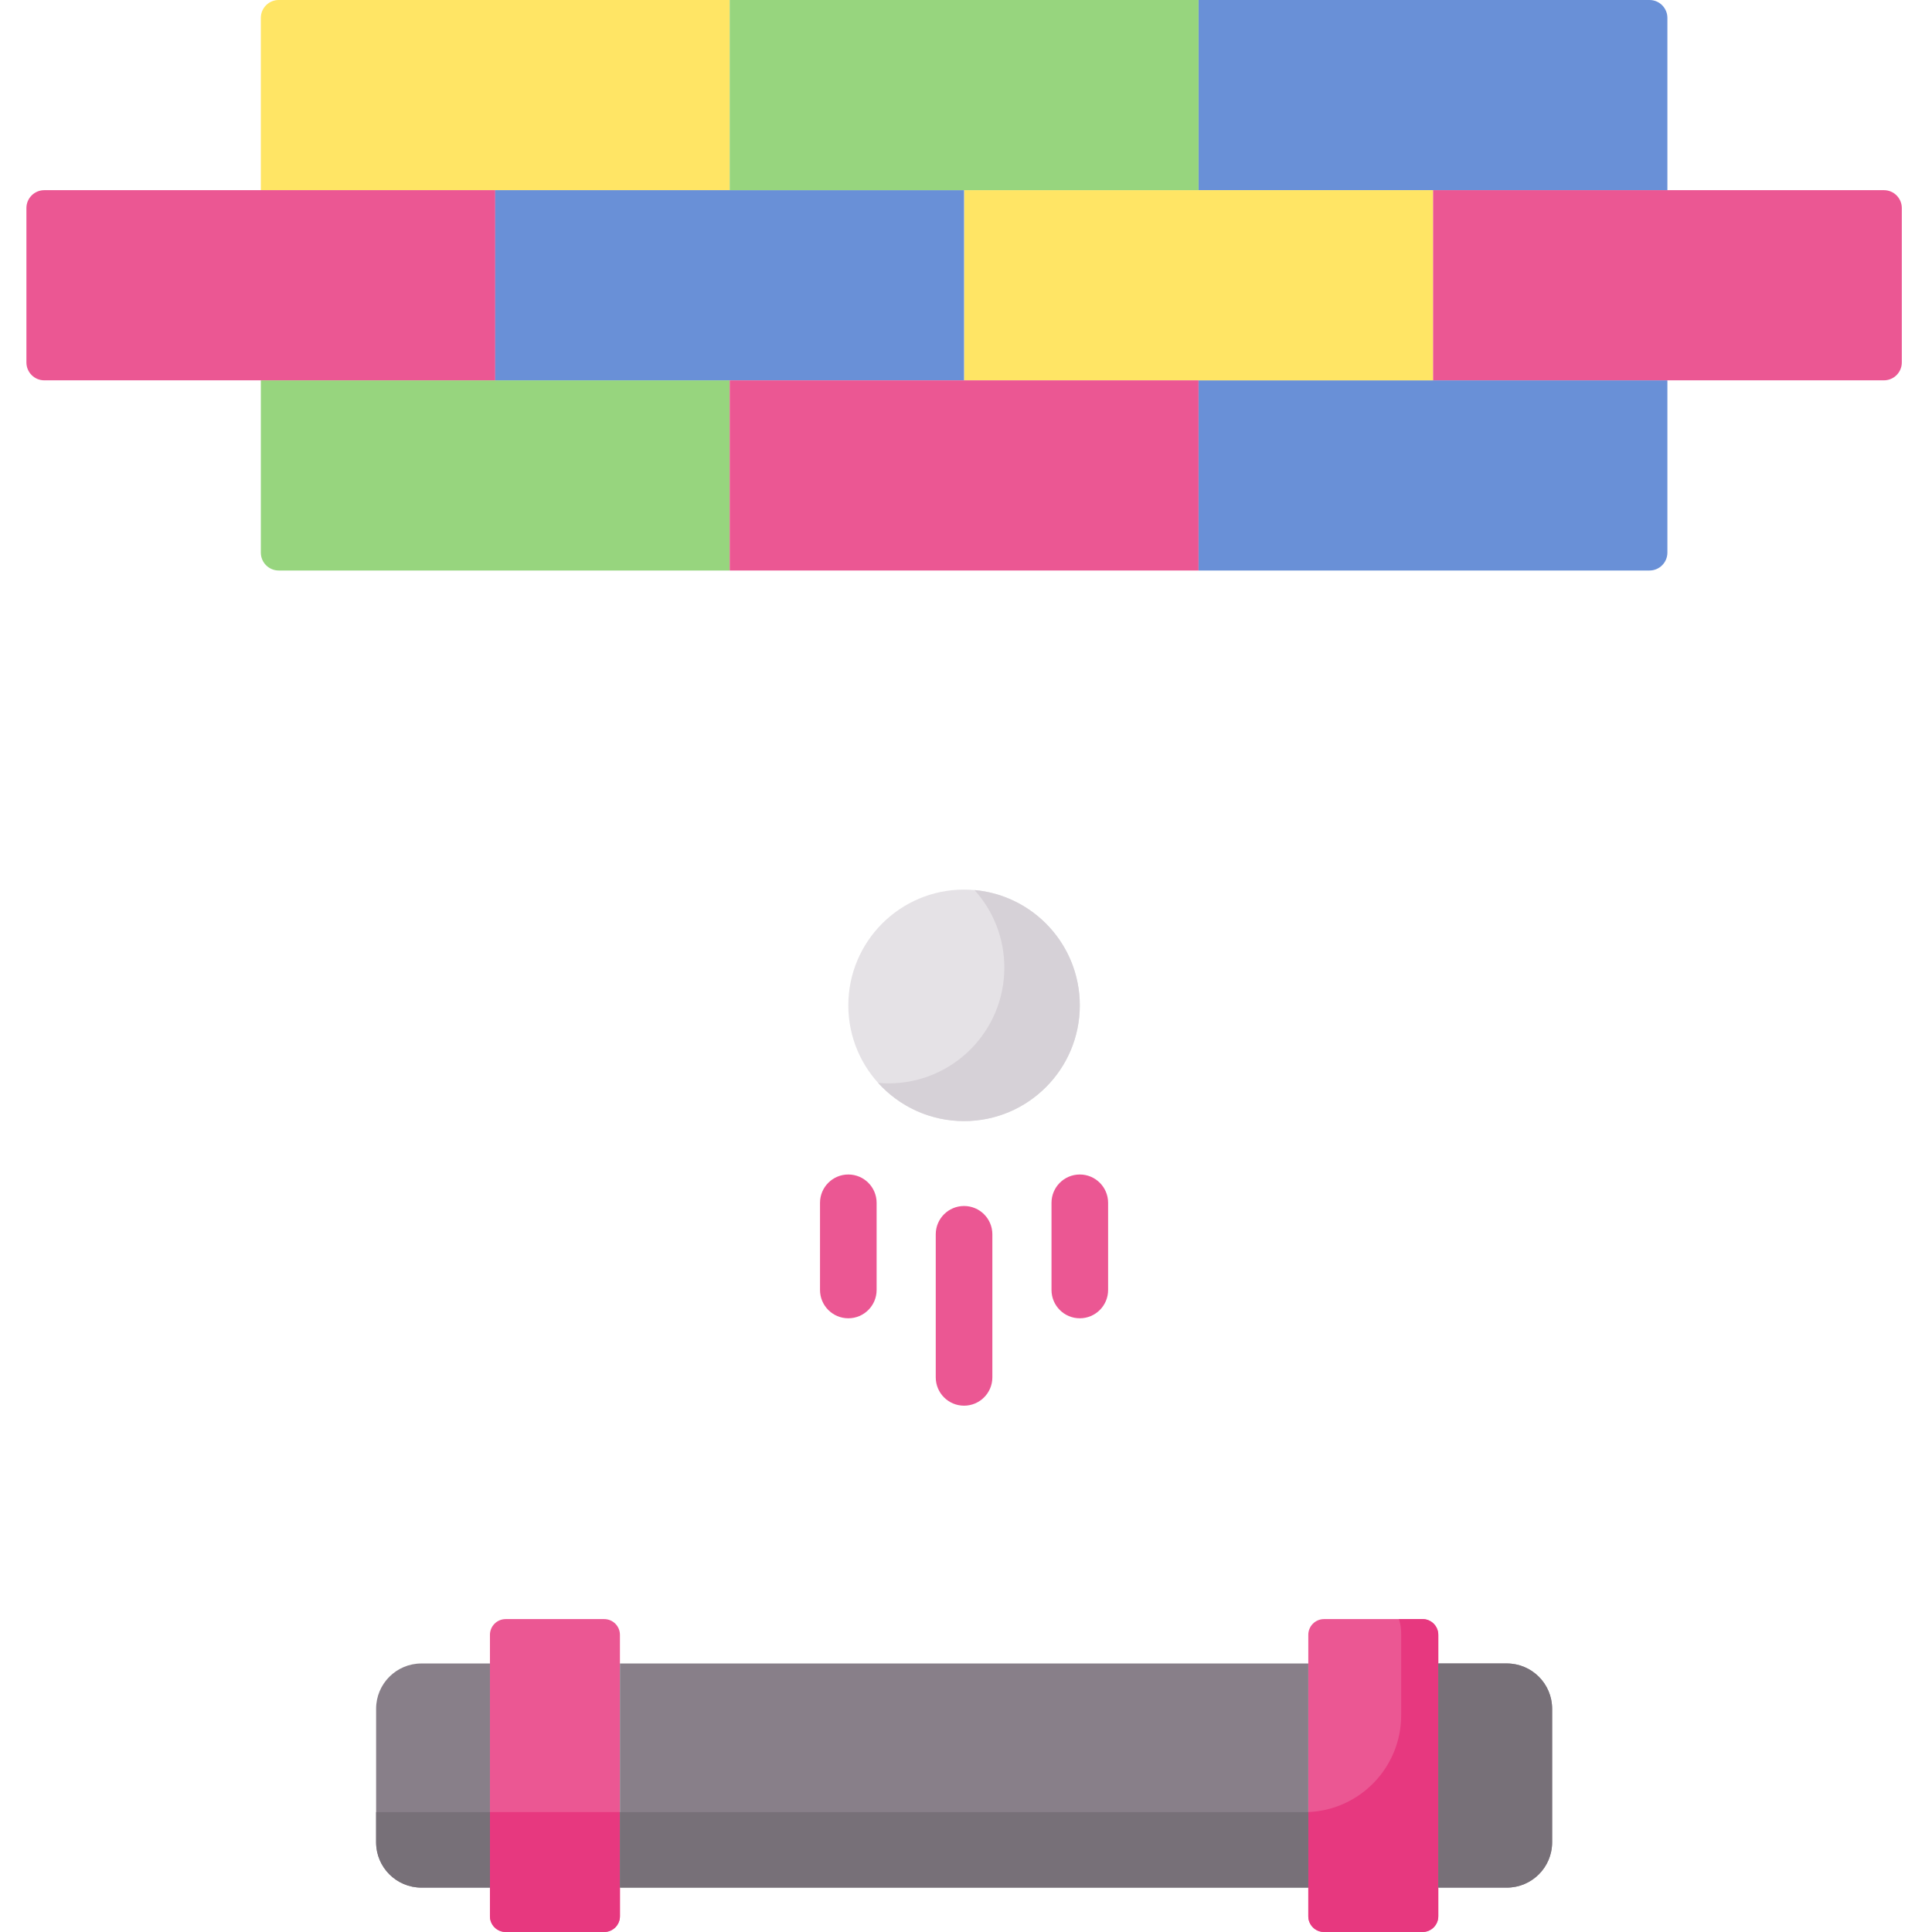
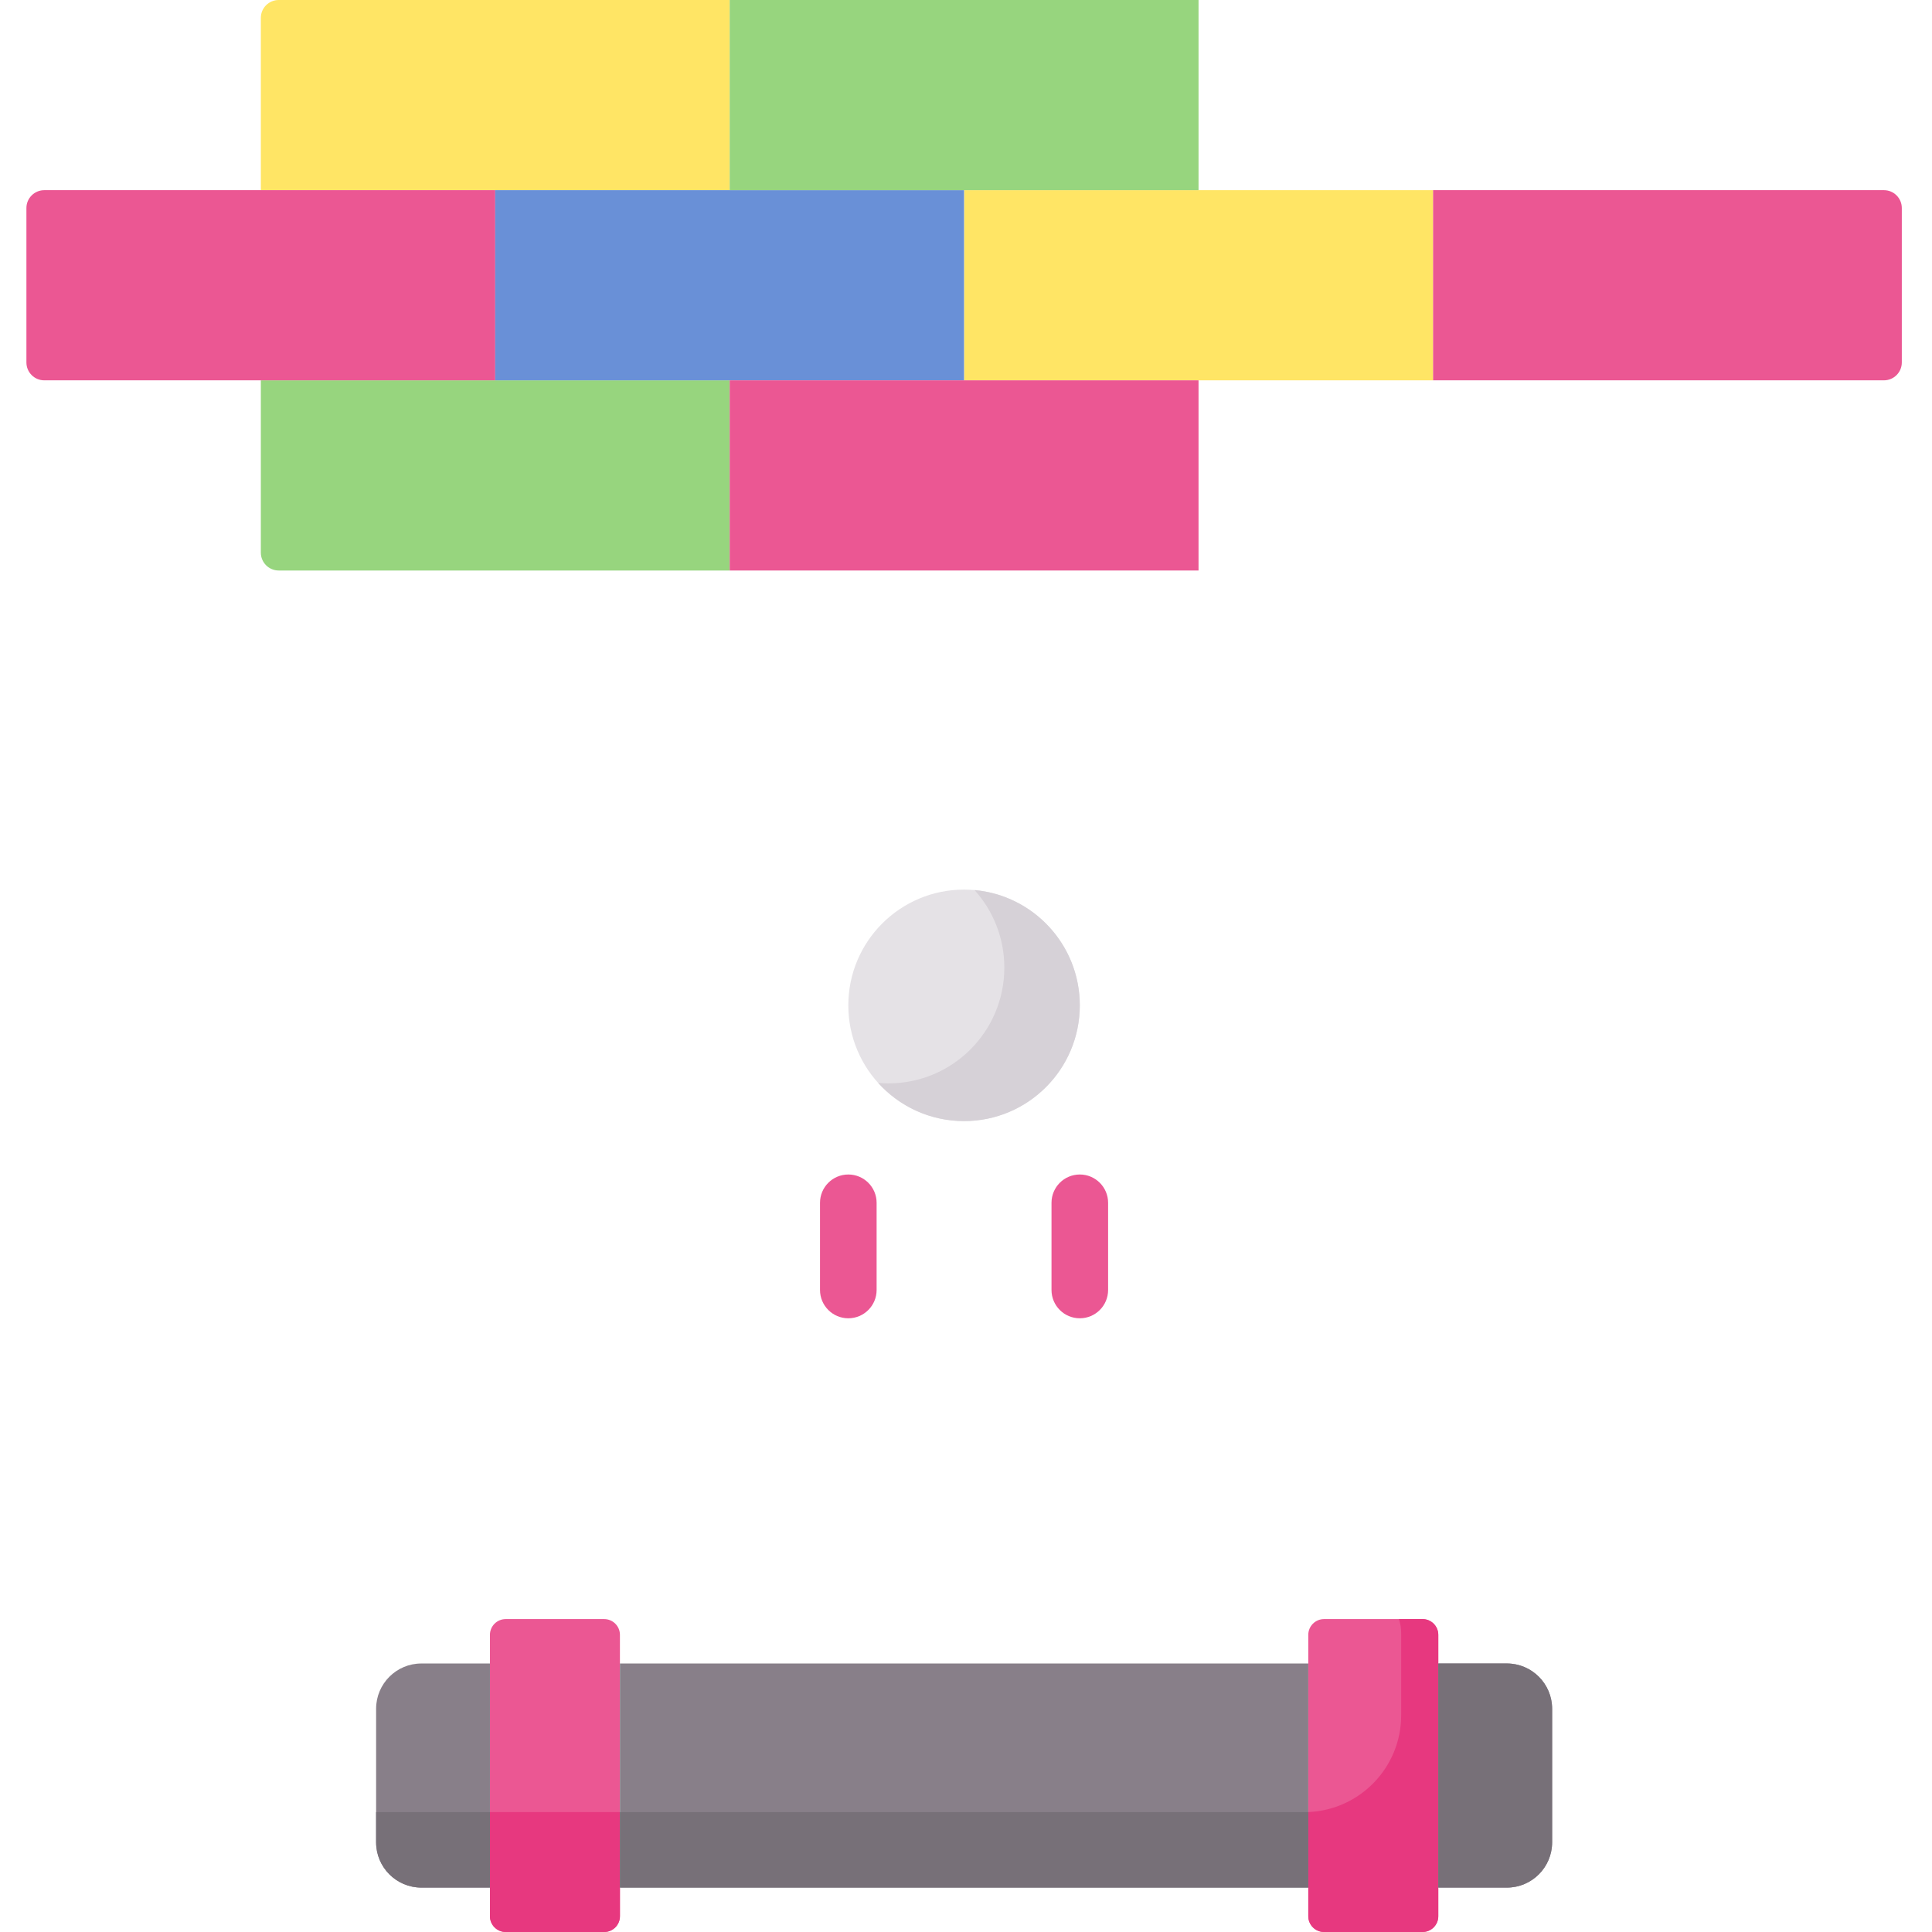
<svg xmlns="http://www.w3.org/2000/svg" height="512pt" viewBox="-7 0 512 512" width="512pt">
  <g fill="#eb5793">
    <path d="m217.812 349.359c-4.141 0-7.5-3.359-7.5-7.5v-23.105c0-4.141 3.359-7.5 7.5-7.5s7.5 3.359 7.5 7.5v23.105c0 4.141-3.359 7.5-7.5 7.5zm0 0" />
-     <path d="m248.484 372.52c-4.141 0-7.5-3.355-7.5-7.5v-37.918c0-4.145 3.359-7.5 7.5-7.5 4.145 0 7.5 3.355 7.5 7.5v37.918c0 4.141-3.355 7.5-7.5 7.5zm0 0" />
    <path d="m279.16 349.359c-4.145 0-7.5-3.359-7.5-7.5v-23.105c0-4.141 3.355-7.5 7.5-7.5 4.141 0 7.5 3.359 7.5 7.5v23.105c0 4.141-3.359 7.5-7.5 7.5zm0 0" />
  </g>
  <path d="m186.375 50.398h-124.25v-45.656c0-2.621 2.121-4.742 4.742-4.742h119.508zm0 0" fill="#ffe565" />
-   <path d="m434.875 50.398h-124.25v-50.398h119.508c2.621 0 4.742 2.121 4.742 4.742zm0 0" fill="#6990d7" />
  <path d="m186.375 151.191h-119.508c-2.621 0-4.742-2.125-4.742-4.742v-45.656h124.25zm0 0" fill="#97d57e" />
-   <path d="m430.133 151.191h-119.508v-50.398h124.25v45.656c0 2.617-2.121 4.742-4.742 4.742zm0 0" fill="#6990d7" />
  <path d="m124.25 100.793h-119.508c-2.621 0-4.742-2.121-4.742-4.742v-40.91c0-2.621 2.121-4.742 4.742-4.742h119.508zm0 0" fill="#eb5793" />
  <path d="m492.258 100.793h-119.508v-50.395h119.508c2.621 0 4.742 2.121 4.742 4.742v40.91c0 2.621-2.121 4.742-4.742 4.742zm0 0" fill="#eb5793" />
  <path d="m248.5 50.398h124.25v50.395h-124.25zm0 0" fill="#ffe565" />
  <path d="m124.234 50.398h124.25v50.395h-124.25zm0 0" fill="#6990d7" />
  <path d="m186.375 0h124.25v50.398h-124.25zm0 0" fill="#97d57e" />
  <path d="m186.375 100.793h124.25v50.398h-124.25zm0 0" fill="#eb5793" />
  <path d="m153.113 512h-26.098c-2.305 0-4.176-1.871-4.176-4.176v-74.574c0-2.305 1.871-4.176 4.176-4.176h26.098c2.305 0 4.176 1.871 4.176 4.176v74.574c0 2.305-1.871 4.176-4.176 4.176zm0 0" fill="#eb5793" />
  <path d="m122.84 480.234v27.59c0 2.305 1.871 4.176 4.176 4.176h26.094c2.309 0 4.18-1.871 4.18-4.176v-27.59zm0 0" fill="#e7387f" />
  <path d="m343.887 512h26.098c2.305 0 4.176-1.871 4.176-4.176v-74.574c0-2.305-1.871-4.176-4.176-4.176h-26.098c-2.305 0-4.176 1.871-4.176 4.176v74.574c0 2.305 1.871 4.176 4.176 4.176zm0 0" fill="#eb5793" />
  <path d="m369.984 429.074h-6.262c.395 1.188.605 2.453.605 3.773v21.699c0 13.828-10.926 25.105-24.617 25.668v27.609c0 2.305 1.871 4.176 4.18 4.176h26.094c2.305 0 4.176-1.871 4.176-4.176v-74.574c0-2.305-1.871-4.176-4.176-4.176zm0 0" fill="#e7387f" />
  <path d="m157.289 440.84h182.422v59.395h-182.422zm0 0" fill="#887f89" />
  <path d="m122.84 440.84h-18.16c-6.633 0-12.008 5.375-12.008 12.008v35.379c0 6.633 5.375 12.008 12.008 12.008h18.16zm0 0" fill="#887f89" />
  <path d="m92.672 480.234v7.992c0 6.633 5.375 12.008 12.008 12.008h18.16v-20zm0 0" fill="#777078" />
  <path d="m392.32 440.84h-18.16v59.395h18.16c6.633 0 12.008-5.375 12.008-12.008v-35.379c0-6.633-5.375-12.008-12.008-12.008zm0 0" fill="#887f89" />
  <path d="m392.32 440.84h-18.16v59.395h18.16c6.633 0 12.008-5.375 12.008-12.008v-35.379c0-6.633-5.375-12.008-12.008-12.008zm0 0" fill="#777078" />
  <path d="m338.641 480.234h-181.352v20h182.422v-20.02c-.355.012-.711.02-1.07.02zm0 0" fill="#777078" />
  <path d="m279.16 266.426c0 16.941-13.734 30.676-30.676 30.676s-30.672-13.734-30.672-30.676c0-16.941 13.73-30.672 30.672-30.672s30.676 13.73 30.676 30.672zm0 0" fill="#e5e2e6" />
  <path d="m251.258 235.875c4.91 5.441 7.902 12.645 7.902 20.551 0 16.941-13.734 30.676-30.676 30.676-.934 0-1.859-.043-2.77-.125 5.613 6.215 13.734 10.125 22.77 10.125 16.941 0 30.676-13.734 30.676-30.676 0-16.004-12.262-29.148-27.902-30.551zm0 0" fill="#d6d1d7" />
</svg>